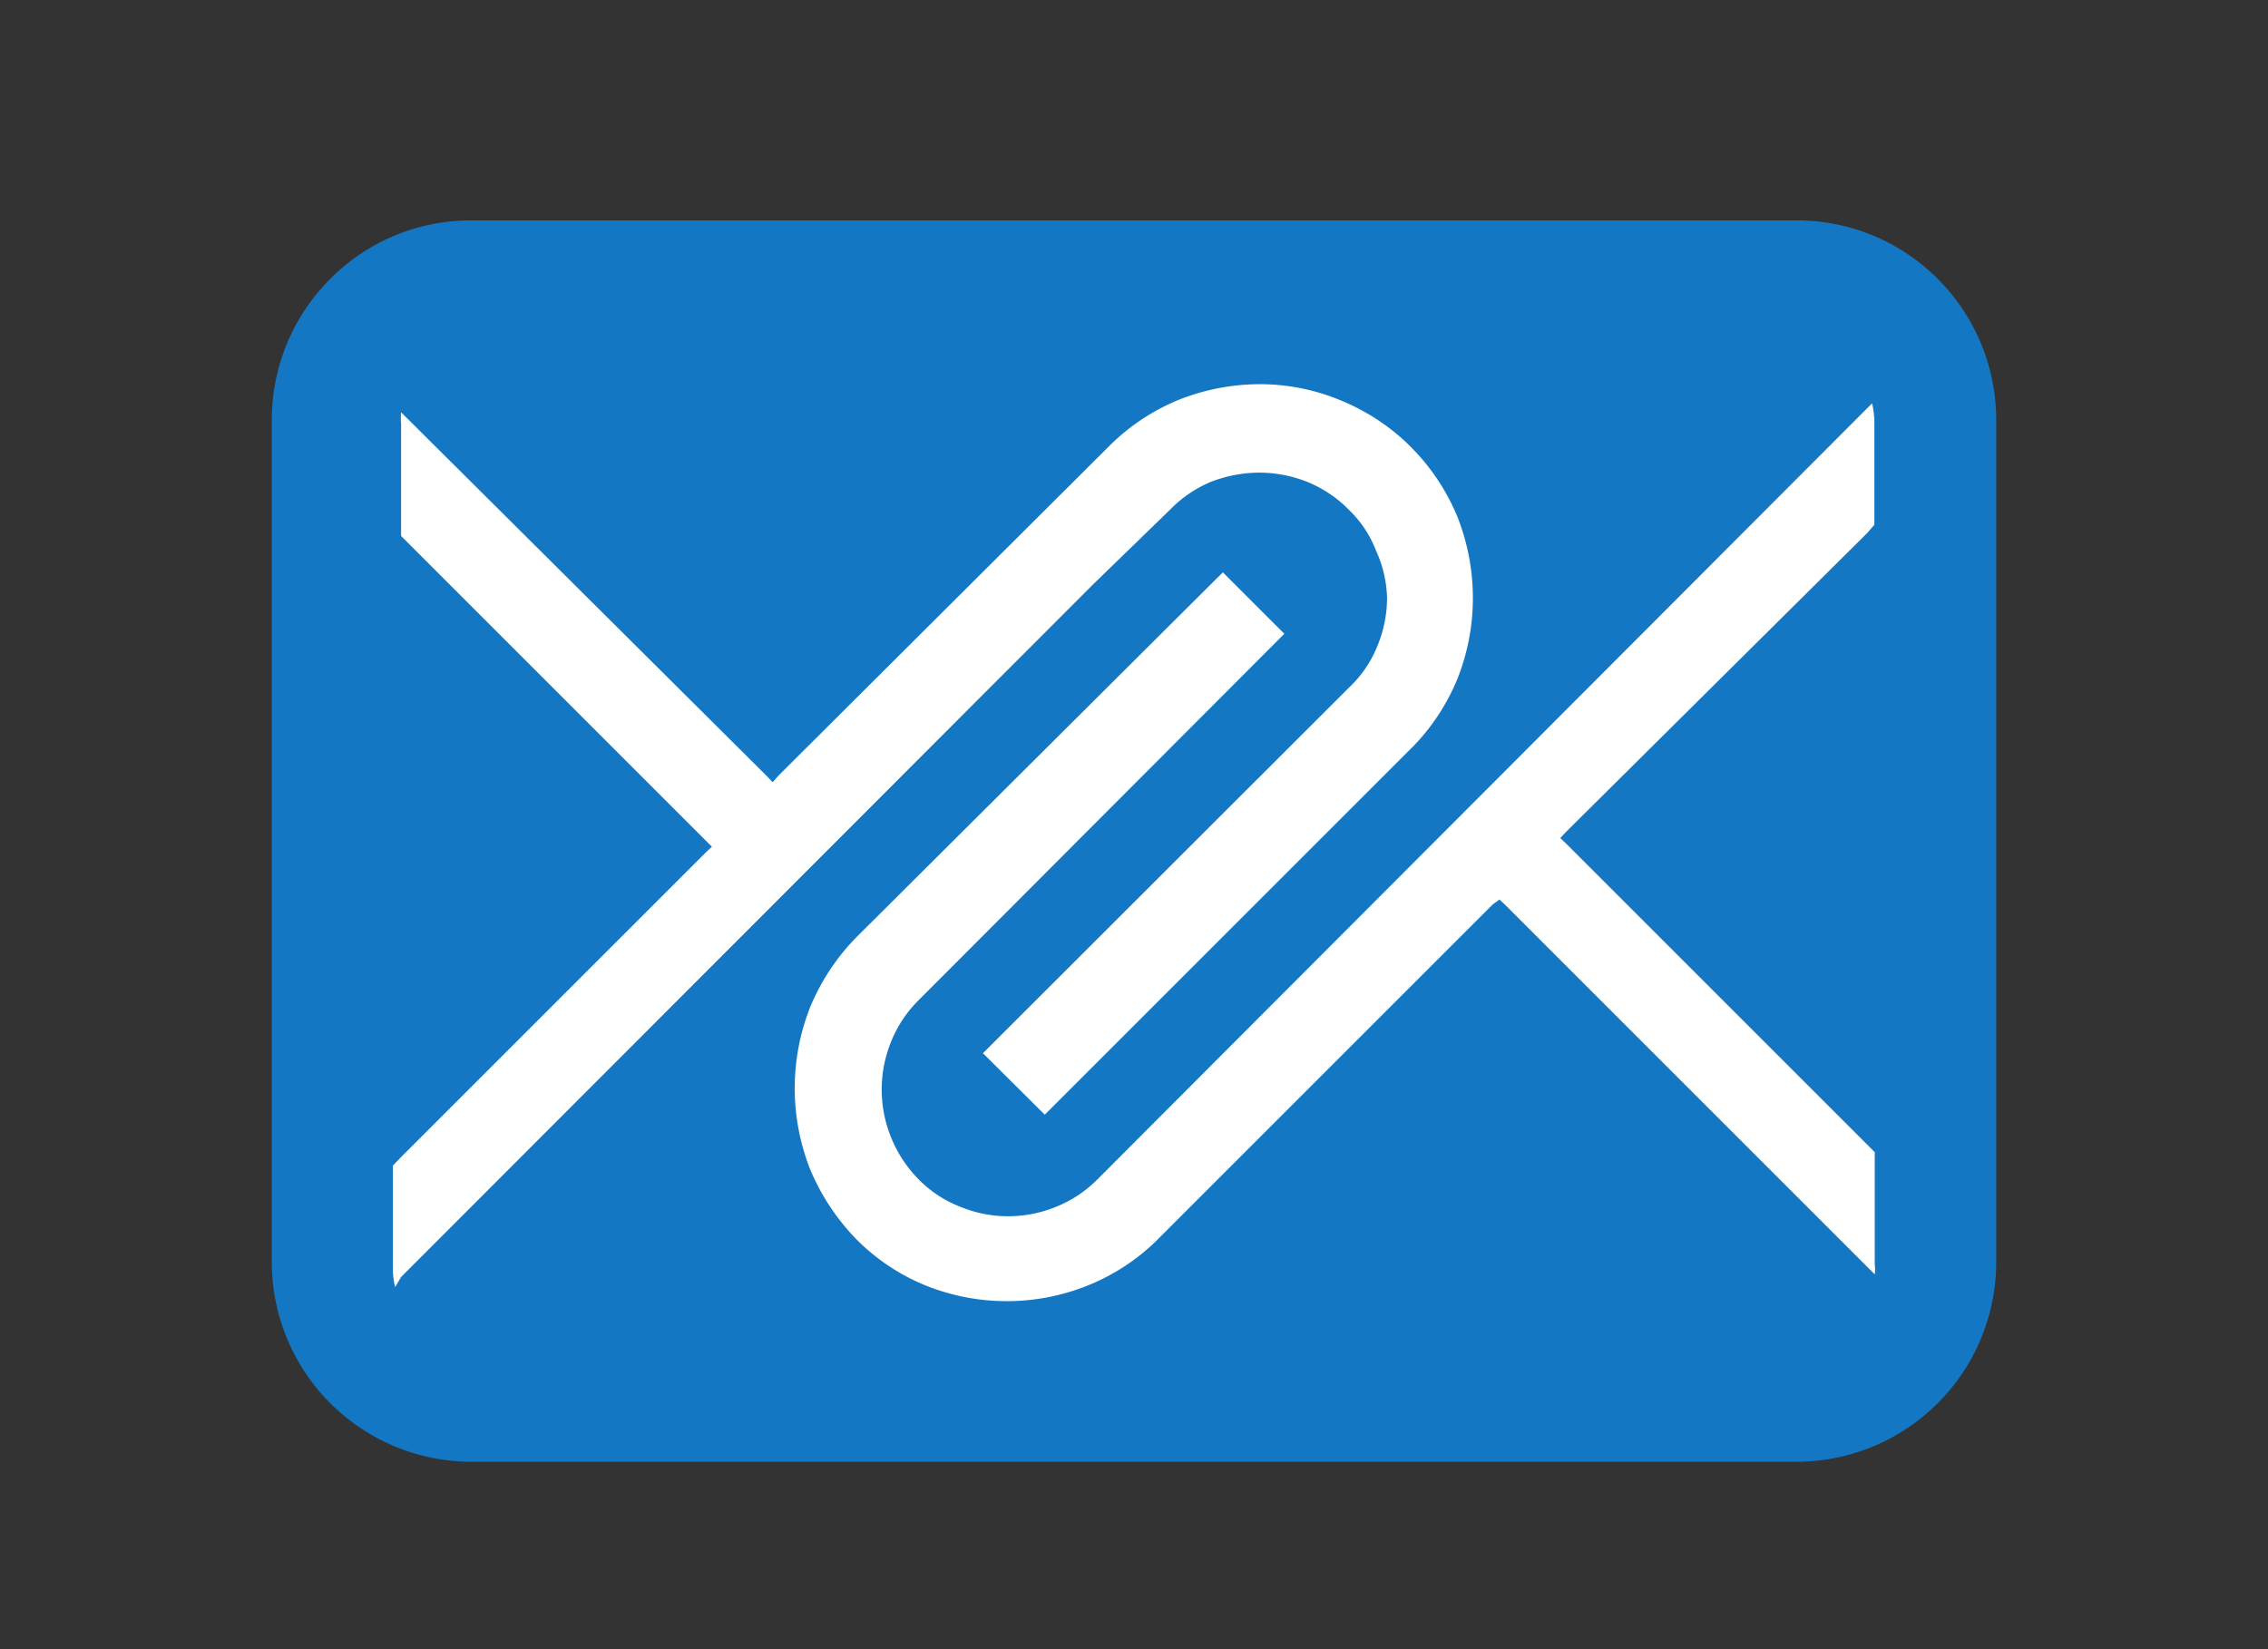
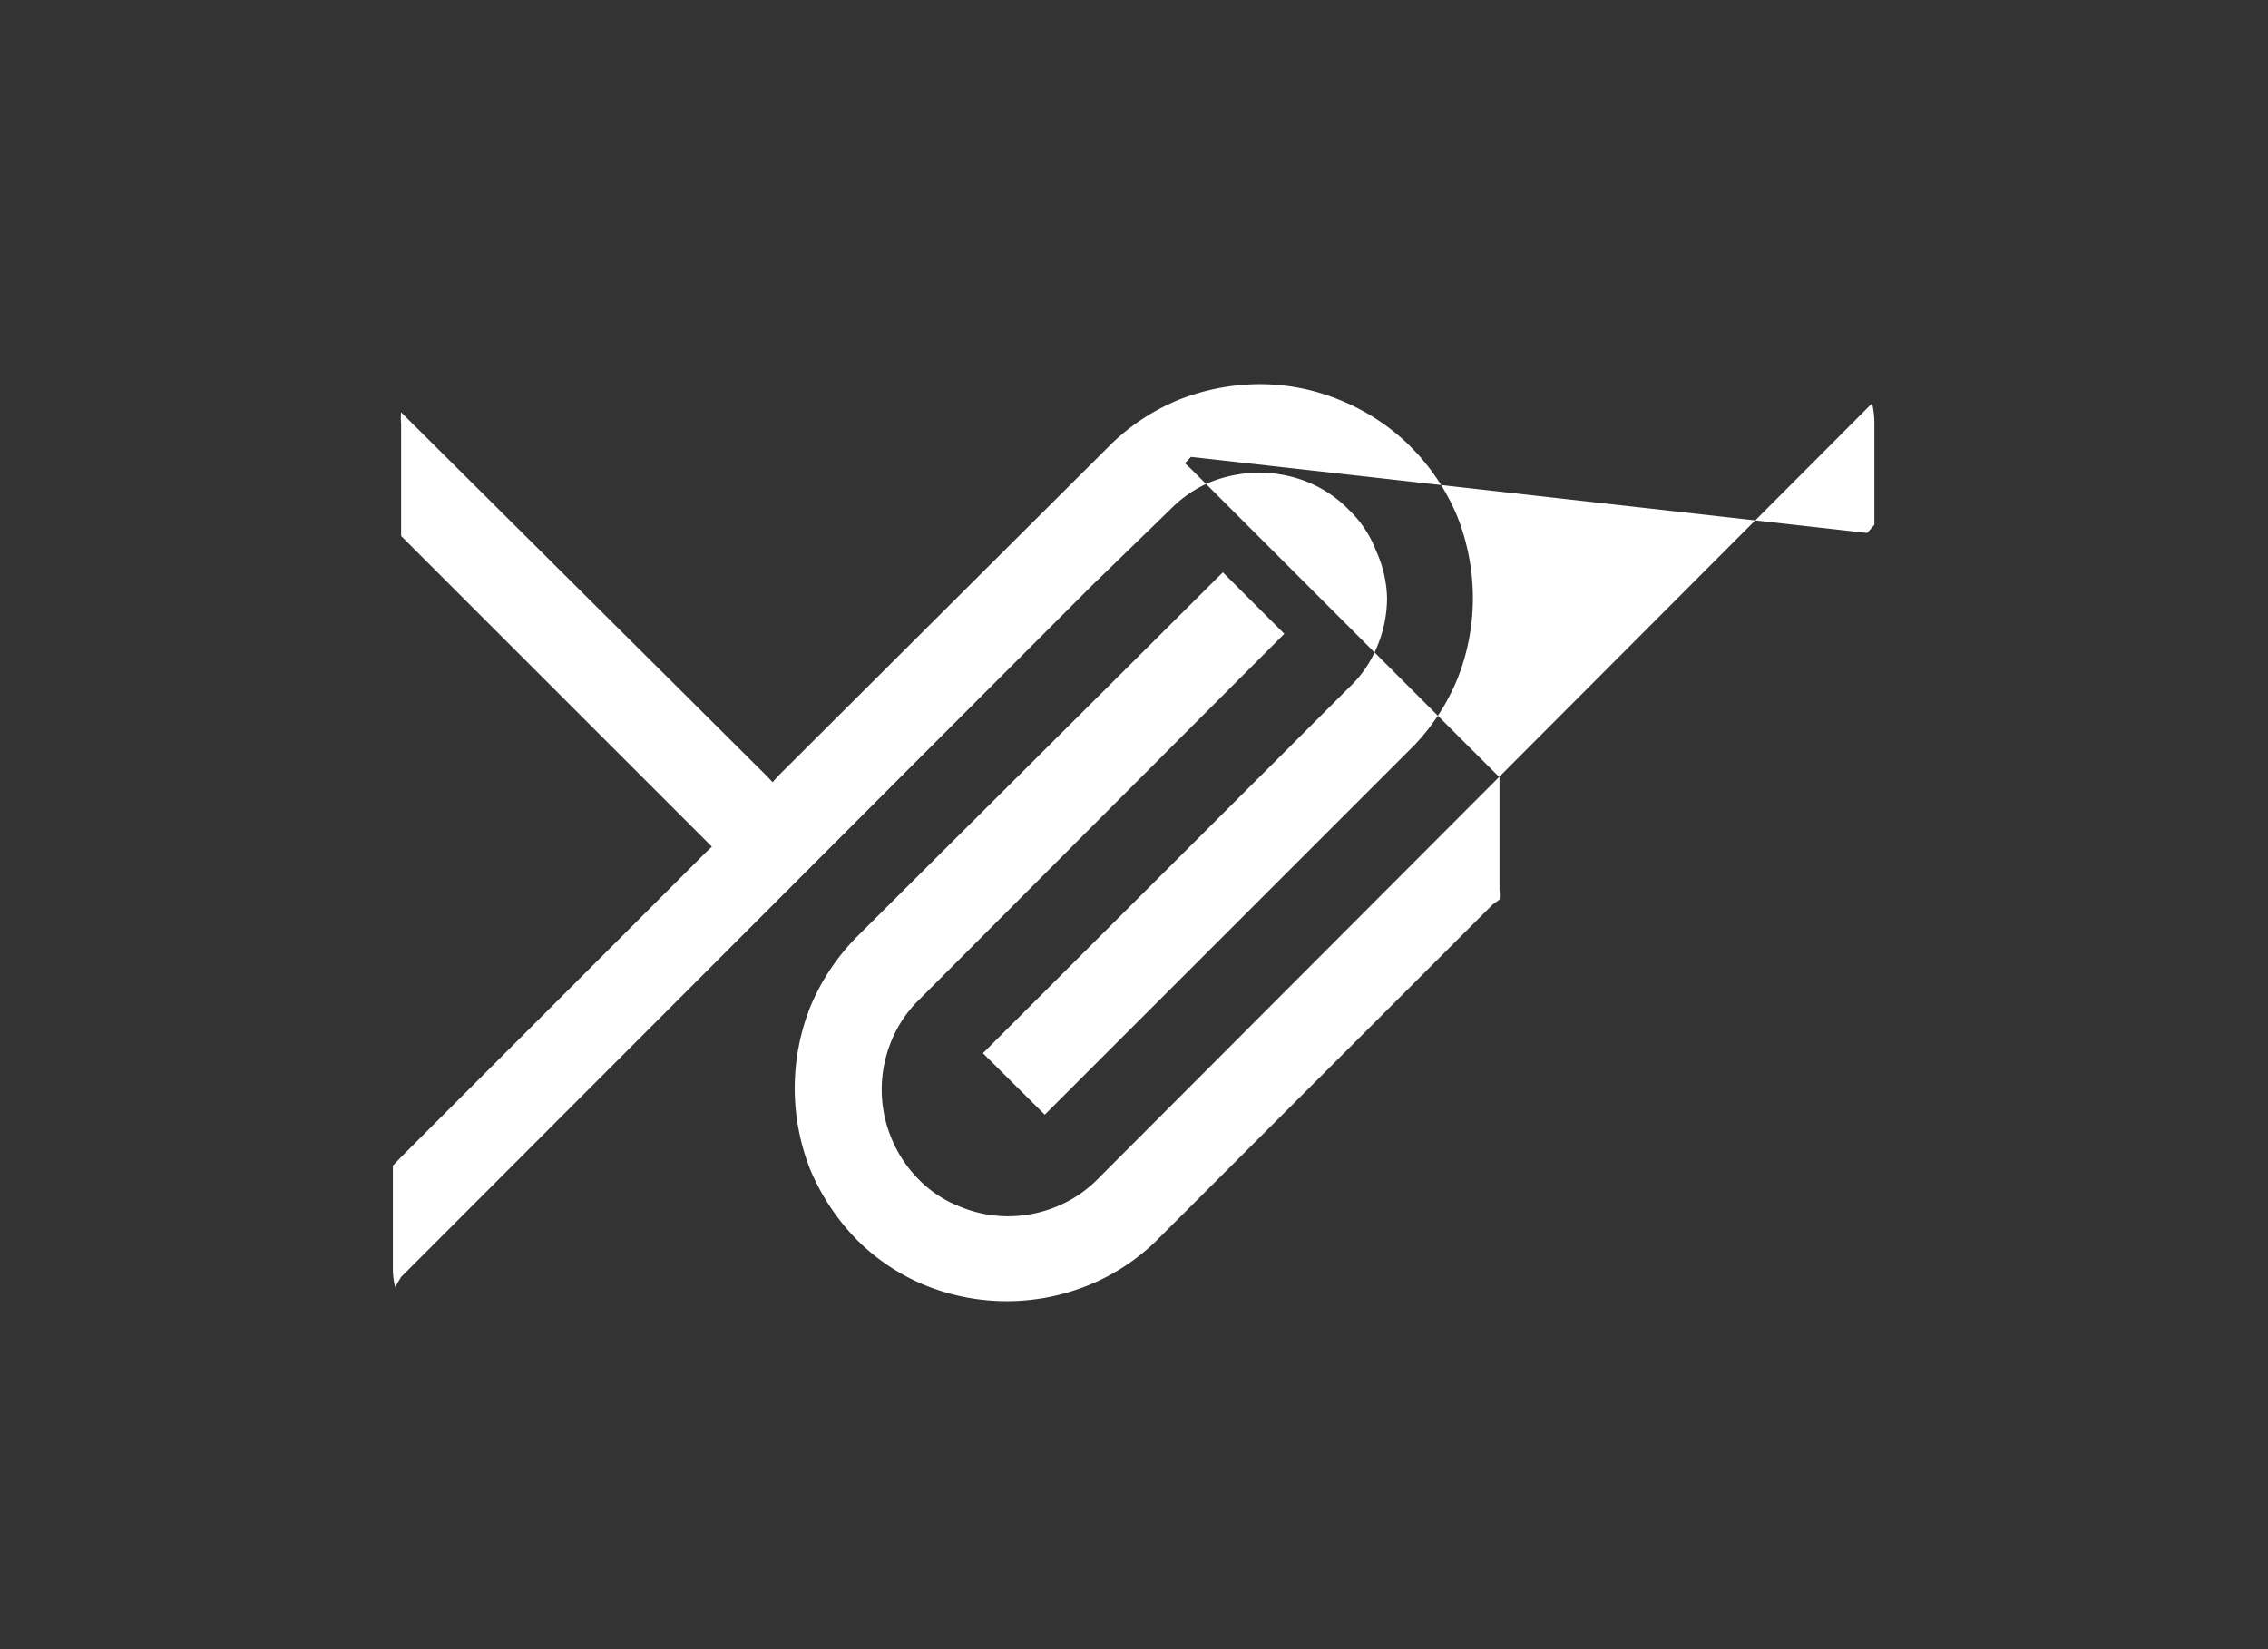
<svg xmlns="http://www.w3.org/2000/svg" id="Layer_3" data-name="Layer 3" viewBox="0 0 60.5 44">
  <rect x="0" y="0" width="60.5" height="44" fill="#333333" stroke="none" />
  <defs>
    <style>.cls-1{fill:#1377c3;}.cls-1,.cls-2{fill-rule:evenodd;}.cls-2{fill:#fff;}</style>
  </defs>
  <title>Filemail Desktop </title>
  <g id="g4152">
-     <path id="path10" class="cls-1" d="M12.56,5.88H47.94a5.3,5.3,0,0,1,3.75,1.56h0a5.32,5.32,0,0,1,1.56,3.75V33.71A5.33,5.33,0,0,1,47.94,39H12.56a5.33,5.33,0,0,1-5.31-5.31V11.19A5.32,5.32,0,0,1,8.81,7.44h0a5.28,5.28,0,0,1,3.75-1.56Z" />
-     <path id="path10-3" class="cls-2" d="M10.7,34.07,29.15,15.6h0l2.06-2a3.3,3.3,0,0,1,1.08-.74,3.62,3.62,0,0,1,1.3-.25,3.49,3.49,0,0,1,1.24.23,3.32,3.32,0,0,1,1.05.66h0l.1.1a3,3,0,0,1,.73,1.1A3.22,3.22,0,0,1,37,15.94a3.35,3.35,0,0,1-.26,1.3A3.08,3.08,0,0,1,36,18.33h0L26.22,28.1l1.65,1.64,9.85-9.85h0a5.68,5.68,0,0,0,1.17-1.81,5.84,5.84,0,0,0,.4-2.13,5.91,5.91,0,0,0-.42-2.18,5.73,5.73,0,0,0-1.24-1.85h0l-.1-.1h0a5.75,5.75,0,0,0-1.82-1.16,5.6,5.6,0,0,0-2.12-.41,5.89,5.89,0,0,0-2.13.41,5.68,5.68,0,0,0-1.82,1.19h0L20.76,20.7l-.15.17-.16-.17L10.7,11a1.53,1.53,0,0,0,0,.3v3l8.13,8.13.16.16-.16.15-8.13,8.13-.22.23v2.75a2.05,2.05,0,0,0,.06.49ZM49.81,14.22,50,14V11.25a2.53,2.53,0,0,0-.06-.49l-.19.19L29.41,31.33h0l-.13.13h0a3.27,3.27,0,0,1-1.09.73,3.39,3.39,0,0,1-1.3.26,3.34,3.34,0,0,1-1.29-.26,3.12,3.12,0,0,1-1.1-.73,3.39,3.39,0,0,1-.72-1.09,3.38,3.38,0,0,1,0-2.6,3.25,3.25,0,0,1,.72-1.08h0l9.76-9.78-1.64-1.64L22.85,25a5.87,5.87,0,0,0-1.23,1.85,5.89,5.89,0,0,0,0,4.37,6,6,0,0,0,1.23,1.85h0a5.55,5.55,0,0,0,1.85,1.23,5.8,5.8,0,0,0,4.31,0,5.63,5.63,0,0,0,1.81-1.17h0l9-9L40,24l.16.15,9.65,9.65.2.2a1.09,1.09,0,0,0,0-.26v-3l-.23-.23-8-8-.16-.15.16-.17Z" />
+     <path id="path10-3" class="cls-2" d="M10.7,34.07,29.15,15.6h0l2.06-2a3.3,3.3,0,0,1,1.08-.74,3.62,3.62,0,0,1,1.3-.25,3.49,3.49,0,0,1,1.24.23,3.32,3.32,0,0,1,1.05.66h0l.1.1a3,3,0,0,1,.73,1.1A3.22,3.22,0,0,1,37,15.94a3.35,3.35,0,0,1-.26,1.3A3.08,3.08,0,0,1,36,18.33h0L26.22,28.1l1.65,1.64,9.85-9.85h0a5.68,5.68,0,0,0,1.17-1.81,5.84,5.84,0,0,0,.4-2.13,5.91,5.91,0,0,0-.42-2.18,5.73,5.73,0,0,0-1.24-1.85h0l-.1-.1h0a5.75,5.75,0,0,0-1.82-1.16,5.6,5.6,0,0,0-2.12-.41,5.89,5.89,0,0,0-2.13.41,5.68,5.68,0,0,0-1.82,1.19h0L20.76,20.7l-.15.17-.16-.17L10.7,11a1.53,1.53,0,0,0,0,.3v3l8.13,8.13.16.16-.16.15-8.13,8.13-.22.23v2.75a2.05,2.05,0,0,0,.06.49ZM49.81,14.22,50,14V11.25a2.53,2.53,0,0,0-.06-.49l-.19.19L29.41,31.33h0l-.13.13h0a3.27,3.27,0,0,1-1.09.73,3.39,3.39,0,0,1-1.3.26,3.34,3.34,0,0,1-1.29-.26,3.12,3.12,0,0,1-1.1-.73,3.39,3.39,0,0,1-.72-1.09,3.38,3.38,0,0,1,0-2.6,3.25,3.25,0,0,1,.72-1.08h0l9.76-9.78-1.64-1.64L22.85,25a5.87,5.87,0,0,0-1.23,1.85,5.89,5.89,0,0,0,0,4.37,6,6,0,0,0,1.23,1.85h0a5.55,5.55,0,0,0,1.85,1.23,5.8,5.8,0,0,0,4.31,0,5.63,5.63,0,0,0,1.81-1.17h0l9-9L40,24a1.09,1.09,0,0,0,0-.26v-3l-.23-.23-8-8-.16-.15.16-.17Z" />
  </g>
</svg>